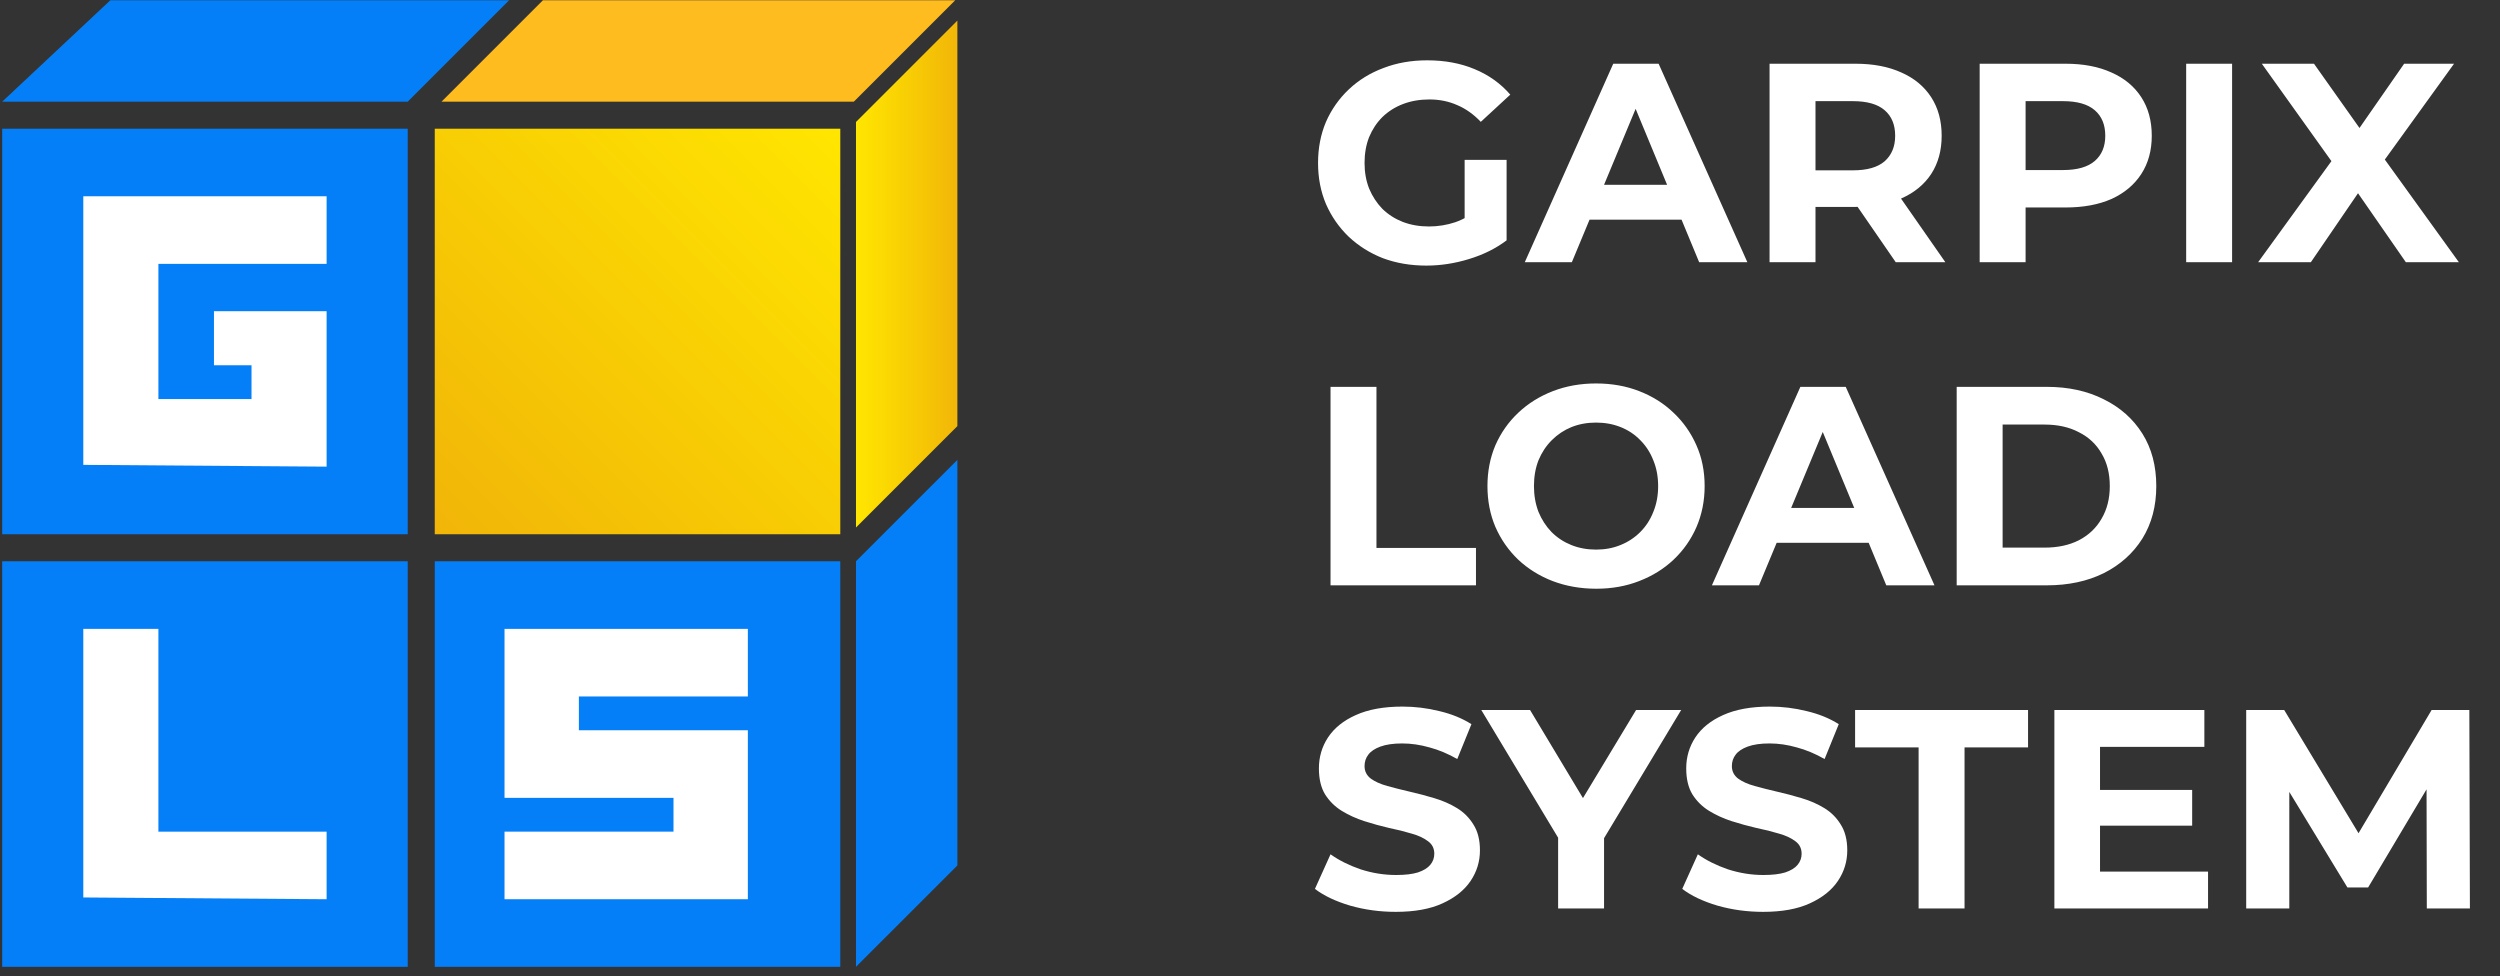
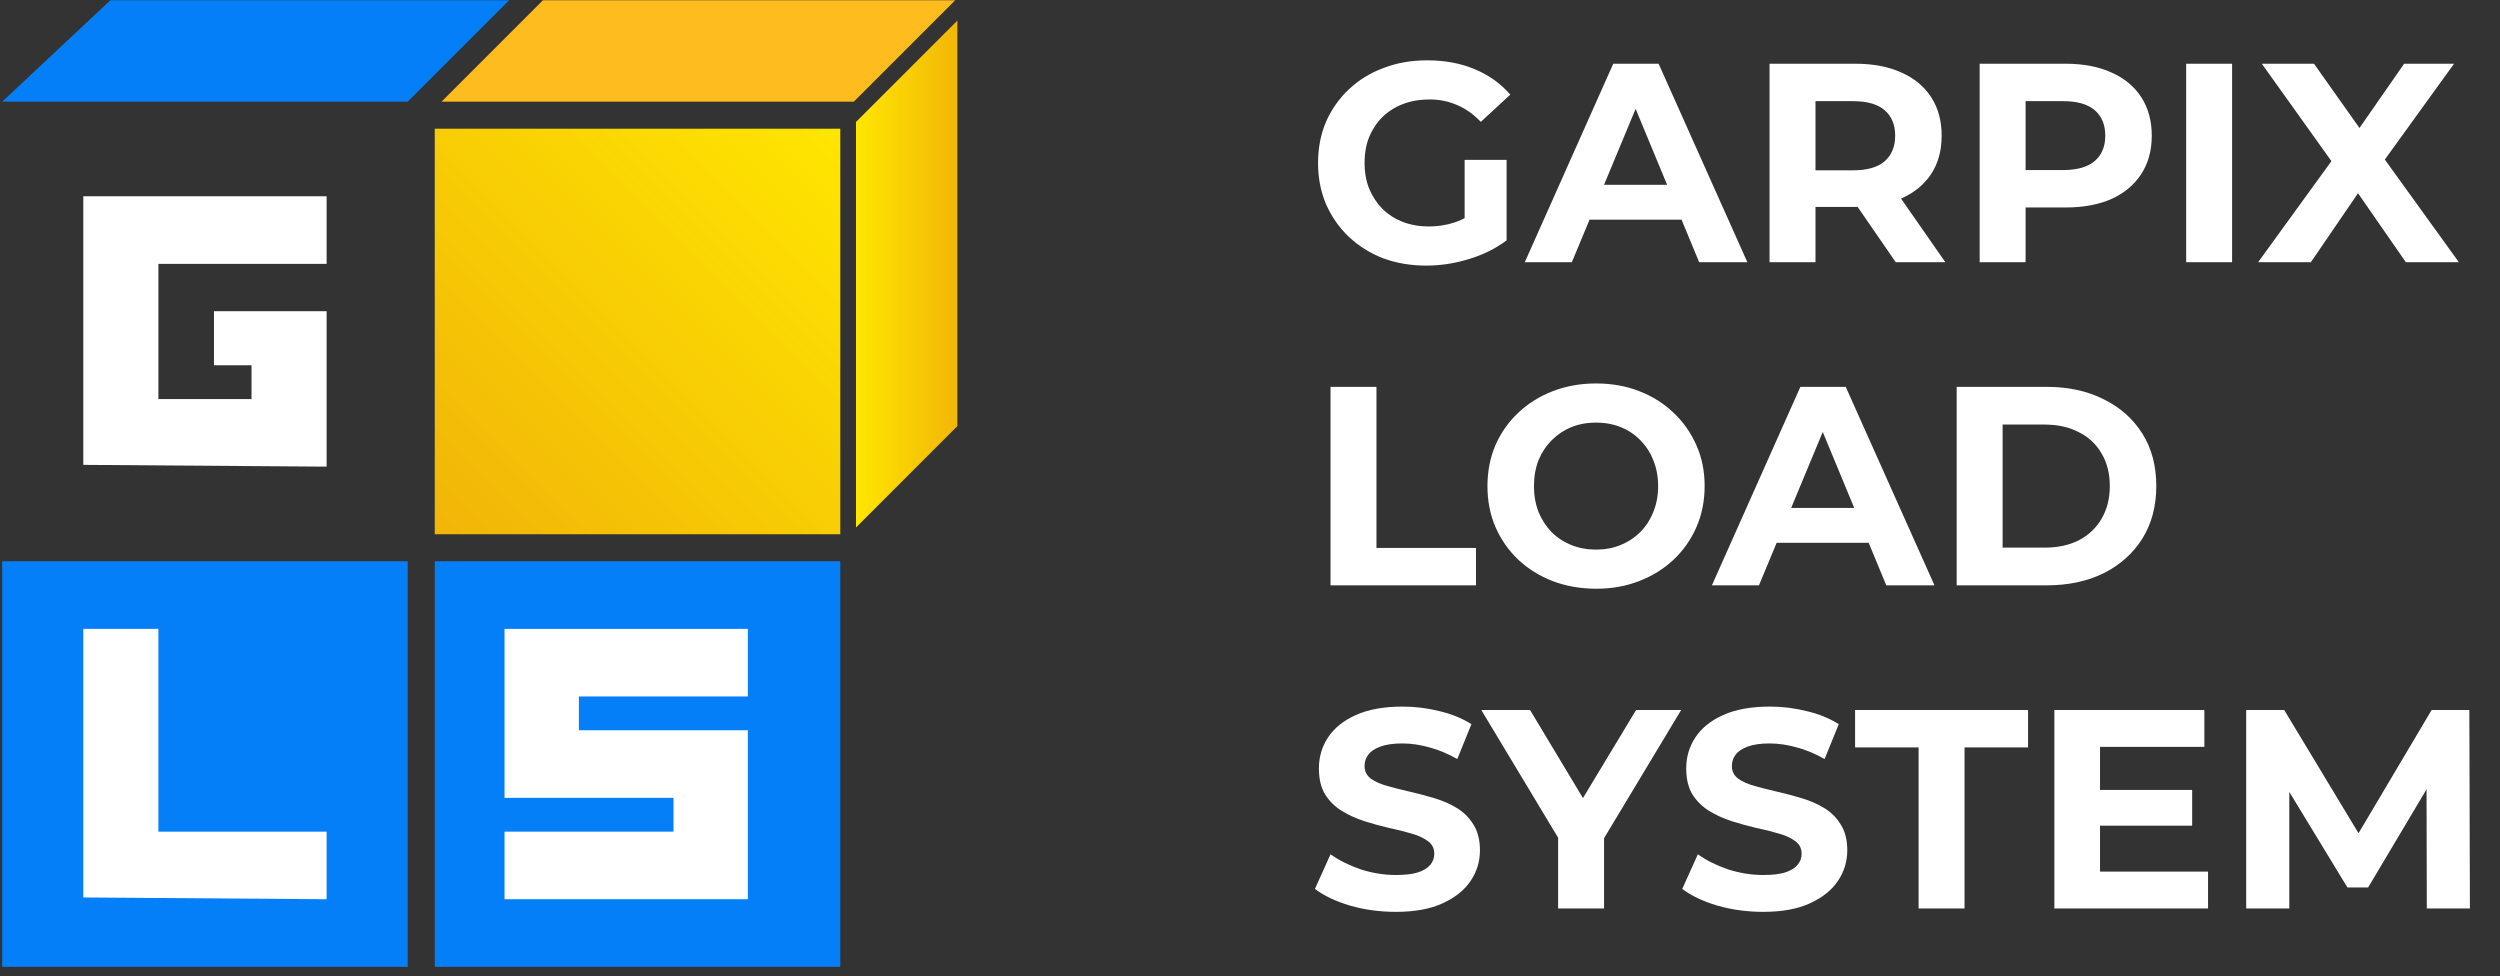
<svg xmlns="http://www.w3.org/2000/svg" width="735" height="287" viewBox="0 0 735 287" fill="none">
  <rect x="0" y="0" width="735" height="287" fill="#333333" stroke="none" />
  <path d="M419.349 78.086C414.737 78.086 410.486 77.364 406.596 75.919C402.761 74.418 399.399 72.307 396.509 69.584C393.675 66.861 391.452 63.665 389.841 59.998C388.285 56.33 387.507 52.301 387.507 47.911C387.507 43.521 388.285 39.492 389.841 35.824C391.452 32.156 393.703 28.961 396.593 26.238C399.482 23.515 402.872 21.431 406.762 19.986C410.652 18.486 414.931 17.736 419.599 17.736C424.767 17.736 429.408 18.597 433.52 20.32C437.688 22.042 441.189 24.543 444.023 27.822L435.354 35.824C433.242 33.601 430.936 31.962 428.435 30.906C425.934 29.795 423.211 29.239 420.266 29.239C417.432 29.239 414.848 29.683 412.514 30.573C410.18 31.462 408.152 32.74 406.429 34.407C404.762 36.074 403.456 38.047 402.511 40.325C401.622 42.604 401.177 45.132 401.177 47.911C401.177 50.634 401.622 53.135 402.511 55.413C403.456 57.691 404.762 59.692 406.429 61.415C408.152 63.082 410.152 64.36 412.431 65.249C414.765 66.138 417.321 66.583 420.099 66.583C422.767 66.583 425.351 66.166 427.852 65.333C430.408 64.443 432.881 62.971 435.27 60.915L442.939 70.667C439.772 73.057 436.076 74.891 431.853 76.169C427.685 77.447 423.517 78.086 419.349 78.086ZM430.602 68.917V46.994H442.939V70.667L430.602 68.917ZM448.288 77.086L474.296 18.736H487.633L513.723 77.086H499.553L478.213 25.571H483.548L462.125 77.086H448.288ZM461.292 64.582L464.876 54.329H494.885L498.552 64.582H461.292ZM520.251 77.086V18.736H545.508C550.732 18.736 555.233 19.597 559.012 21.32C562.791 22.987 565.708 25.404 567.765 28.572C569.821 31.74 570.849 35.519 570.849 39.909C570.849 44.243 569.821 47.994 567.765 51.162C565.708 54.274 562.791 56.663 559.012 58.331C555.233 59.998 550.732 60.831 545.508 60.831H527.753L533.755 54.913V77.086H520.251ZM557.345 77.086L542.757 55.913H557.178L571.932 77.086H557.345ZM533.755 56.413L527.753 50.078H544.758C548.926 50.078 552.038 49.189 554.094 47.411C556.15 45.577 557.178 43.076 557.178 39.909C557.178 36.685 556.15 34.185 554.094 32.407C552.038 30.628 548.926 29.739 544.758 29.739H527.753L533.755 23.32V56.413ZM582.021 77.086V18.736H607.279C612.502 18.736 617.004 19.597 620.783 21.32C624.561 22.987 627.479 25.404 629.535 28.572C631.591 31.74 632.619 35.519 632.619 39.909C632.619 44.243 631.591 47.994 629.535 51.162C627.479 54.329 624.561 56.775 620.783 58.497C617.004 60.164 612.502 60.998 607.279 60.998H589.524L595.525 54.913V77.086H582.021ZM595.525 56.413L589.524 49.995H606.528C610.696 49.995 613.808 49.106 615.864 47.327C617.921 45.549 618.949 43.076 618.949 39.909C618.949 36.685 617.921 34.185 615.864 32.407C613.808 30.628 610.696 29.739 606.528 29.739H589.524L595.525 23.32V56.413ZM642.734 77.086V18.736H656.237V77.086H642.734ZM663.89 77.086L688.981 42.493V52.329L664.974 18.736H680.312L696.9 42.159L690.481 42.243L706.819 18.736H721.49L697.65 51.745V42.076L722.907 77.086H707.319L690.148 52.329H696.316L679.395 77.086H663.89ZM391.175 172.086V113.736H404.678V161.083H433.937V172.086H391.175ZM469.32 173.086C464.708 173.086 460.429 172.336 456.483 170.836C452.593 169.335 449.203 167.223 446.314 164.5C443.479 161.777 441.257 158.582 439.645 154.914C438.089 151.247 437.311 147.245 437.311 142.911C437.311 138.576 438.089 134.575 439.645 130.907C441.257 127.24 443.507 124.044 446.397 121.321C449.287 118.598 452.676 116.487 456.566 114.986C460.456 113.486 464.68 112.736 469.237 112.736C473.849 112.736 478.073 113.486 481.907 114.986C485.797 116.487 489.159 118.598 491.993 121.321C494.883 124.044 497.134 127.24 498.745 130.907C500.357 134.52 501.163 138.521 501.163 142.911C501.163 147.245 500.357 151.274 498.745 154.998C497.134 158.665 494.883 161.861 491.993 164.584C489.159 167.251 485.797 169.335 481.907 170.836C478.073 172.336 473.877 173.086 469.32 173.086ZM469.237 161.583C471.849 161.583 474.238 161.138 476.405 160.249C478.628 159.36 480.573 158.082 482.241 156.415C483.908 154.748 485.186 152.775 486.075 150.496C487.02 148.218 487.492 145.689 487.492 142.911C487.492 140.132 487.02 137.604 486.075 135.325C485.186 133.047 483.908 131.074 482.241 129.407C480.629 127.74 478.712 126.462 476.489 125.573C474.266 124.683 471.849 124.239 469.237 124.239C466.625 124.239 464.208 124.683 461.985 125.573C459.817 126.462 457.9 127.74 456.233 129.407C454.566 131.074 453.26 133.047 452.315 135.325C451.426 137.604 450.982 140.132 450.982 142.911C450.982 145.634 451.426 148.162 452.315 150.496C453.26 152.775 454.538 154.748 456.15 156.415C457.817 158.082 459.762 159.36 461.985 160.249C464.208 161.138 466.625 161.583 469.237 161.583ZM503.302 172.086L529.309 113.736H542.647L568.737 172.086H554.567L533.227 120.571H538.562L517.139 172.086H503.302ZM516.306 159.582L519.89 149.329H549.899L553.566 159.582H516.306ZM575.265 172.086V113.736H601.772C608.108 113.736 613.693 114.958 618.527 117.404C623.362 119.793 627.141 123.155 629.864 127.49C632.587 131.824 633.948 136.965 633.948 142.911C633.948 148.801 632.587 153.942 629.864 158.332C627.141 162.667 623.362 166.056 618.527 168.502C613.693 170.891 608.108 172.086 601.772 172.086H575.265ZM588.769 160.999H601.106C604.996 160.999 608.358 160.277 611.192 158.832C614.082 157.332 616.304 155.22 617.86 152.497C619.472 149.774 620.278 146.579 620.278 142.911C620.278 139.188 619.472 135.992 617.86 133.325C616.304 130.602 614.082 128.518 611.192 127.073C608.358 125.573 604.996 124.822 601.106 124.822H588.769V160.999ZM410.347 268.086C405.679 268.086 401.205 267.475 396.926 266.252C392.647 264.974 389.202 263.335 386.59 261.334L391.175 251.165C393.675 252.943 396.621 254.416 400.01 255.583C403.456 256.694 406.929 257.25 410.43 257.25C413.097 257.25 415.237 257 416.849 256.5C418.516 255.944 419.738 255.194 420.516 254.249C421.294 253.304 421.683 252.221 421.683 250.998C421.683 249.442 421.072 248.219 419.849 247.33C418.627 246.386 417.015 245.635 415.015 245.08C413.014 244.468 410.791 243.913 408.346 243.412C405.957 242.857 403.539 242.19 401.094 241.412C398.704 240.634 396.509 239.634 394.509 238.411C392.508 237.188 390.869 235.577 389.591 233.576C388.368 231.576 387.757 229.019 387.757 225.907C387.757 222.573 388.646 219.545 390.424 216.822C392.258 214.043 394.981 211.848 398.593 210.236C402.261 208.569 406.846 207.736 412.347 207.736C416.015 207.736 419.627 208.18 423.184 209.069C426.74 209.903 429.88 211.181 432.603 212.904L428.435 223.157C425.712 221.601 422.989 220.461 420.266 219.739C417.543 218.961 414.876 218.572 412.264 218.572C409.652 218.572 407.513 218.878 405.845 219.489C404.178 220.1 402.983 220.906 402.261 221.906C401.539 222.851 401.177 223.962 401.177 225.241C401.177 226.741 401.789 227.964 403.011 228.908C404.234 229.797 405.845 230.52 407.846 231.076C409.847 231.631 412.042 232.187 414.431 232.743C416.876 233.298 419.294 233.938 421.683 234.66C424.128 235.382 426.351 236.355 428.352 237.577C430.352 238.8 431.964 240.412 433.187 242.412C434.465 244.413 435.104 246.941 435.104 249.998C435.104 253.276 434.187 256.277 432.353 259C430.519 261.723 427.768 263.918 424.101 265.586C420.488 267.253 415.904 268.086 410.347 268.086ZM458.088 267.086V243.246L461.172 251.415L435.498 208.736H449.835L469.508 241.495H461.255L481.011 208.736H494.265L468.591 251.415L471.592 243.246V267.086H458.088ZM518.34 268.086C513.672 268.086 509.198 267.475 504.919 266.252C500.64 264.974 497.195 263.335 494.583 261.334L499.167 251.165C501.668 252.943 504.613 254.416 508.003 255.583C511.449 256.694 514.922 257.25 518.423 257.25C521.09 257.25 523.23 257 524.841 256.5C526.509 255.944 527.731 255.194 528.509 254.249C529.287 253.304 529.676 252.221 529.676 250.998C529.676 249.442 529.065 248.219 527.842 247.33C526.62 246.386 525.008 245.635 523.008 245.08C521.007 244.468 518.784 243.913 516.339 243.412C513.949 242.857 511.532 242.19 509.087 241.412C506.697 240.634 504.502 239.634 502.502 238.411C500.501 237.188 498.862 235.577 497.584 233.576C496.361 231.576 495.75 229.019 495.75 225.907C495.75 222.573 496.639 219.545 498.417 216.822C500.251 214.043 502.974 211.848 506.586 210.236C510.254 208.569 514.839 207.736 520.34 207.736C524.008 207.736 527.62 208.18 531.177 209.069C534.733 209.903 537.873 211.181 540.596 212.904L536.428 223.157C533.705 221.601 530.982 220.461 528.259 219.739C525.536 218.961 522.869 218.572 520.257 218.572C517.645 218.572 515.505 218.878 513.838 219.489C512.171 220.1 510.976 220.906 510.254 221.906C509.531 222.851 509.17 223.962 509.17 225.241C509.17 226.741 509.782 227.964 511.004 228.908C512.227 229.797 513.838 230.52 515.839 231.076C517.839 231.631 520.034 232.187 522.424 232.743C524.869 233.298 527.287 233.938 529.676 234.66C532.121 235.382 534.344 236.355 536.345 237.577C538.345 238.8 539.957 240.412 541.179 242.412C542.458 244.413 543.097 246.941 543.097 249.998C543.097 253.276 542.18 256.277 540.346 259C538.512 261.723 535.761 263.918 532.093 265.586C528.481 267.253 523.897 268.086 518.34 268.086ZM564.07 267.086V219.739H545.398V208.736H596.246V219.739H577.574V267.086H564.07ZM616.406 232.243H644.497V242.746H616.406V232.243ZM617.406 256.249H649.165V267.086H603.986V208.736H648.082V219.572H617.406V256.249ZM660.383 267.086V208.736H671.553L696.394 249.914H690.475L714.899 208.736H725.986L726.152 267.086H713.482L713.399 228.158H715.733L696.227 260.918H690.142L670.22 228.158H673.054V267.086H660.383Z" fill="white" />
  <rect x="127.819" y="37.84" width="119.227" height="119.227" fill="url(#paint0_linear_6269_40357)" />
  <path d="M159.611 0.086H280.826L251.019 29.893H129.805L159.611 0.086Z" fill="#FFBC1F" />
  <path d="M32.435 0.086H149.676L119.869 29.893H0.642L32.435 0.086Z" fill="#057FF7" />
  <path d="M251.661 35.856L251.661 155.083L281.468 125.276L281.468 6.049L251.661 35.856Z" fill="url(#paint1_linear_6269_40357)" />
-   <path d="M251.661 165.016L251.661 284.243L281.468 254.436L281.468 135.209L251.661 165.016Z" fill="#057FF7" />
-   <rect x="0.642" y="37.84" width="119.227" height="119.227" fill="#057FF7" />
  <path d="M24.489 57.709H96.026V77.58H46.568V117.323H73.947V107.387H62.907V91.49H96.026V137.194L24.489 136.67V57.709Z" fill="white" />
  <rect x="0.642" y="165.014" width="119.227" height="119.227" fill="#057FF7" />
  <path d="M24.489 184.891H46.568V244.504H96.026V264.375L24.489 263.852V184.891Z" fill="white" />
  <path d="M150.317 184.889H221.854V200.786H150.317V184.889Z" fill="white" />
  <rect x="127.818" y="165.014" width="119.227" height="119.227" fill="#057FF7" />
  <path d="M148.331 184.889H219.867V204.76H170.189V214.695H219.867V264.373H148.331V244.502H198.009V234.567H148.331V204.76V184.889Z" fill="white" />
  <defs>
    <linearGradient id="paint0_linear_6269_40357" x1="247.047" y1="37.84" x2="127.819" y2="157.067" gradientUnits="userSpaceOnUse">
      <stop stop-color="#FFE600" />
      <stop offset="1" stop-color="#F1B508" />
    </linearGradient>
    <linearGradient id="paint1_linear_6269_40357" x1="251.661" y1="35.856" x2="282.461" y2="35.856" gradientUnits="userSpaceOnUse">
      <stop stop-color="#FFE600" />
      <stop offset="1" stop-color="#F1B508" />
    </linearGradient>
  </defs>
</svg>